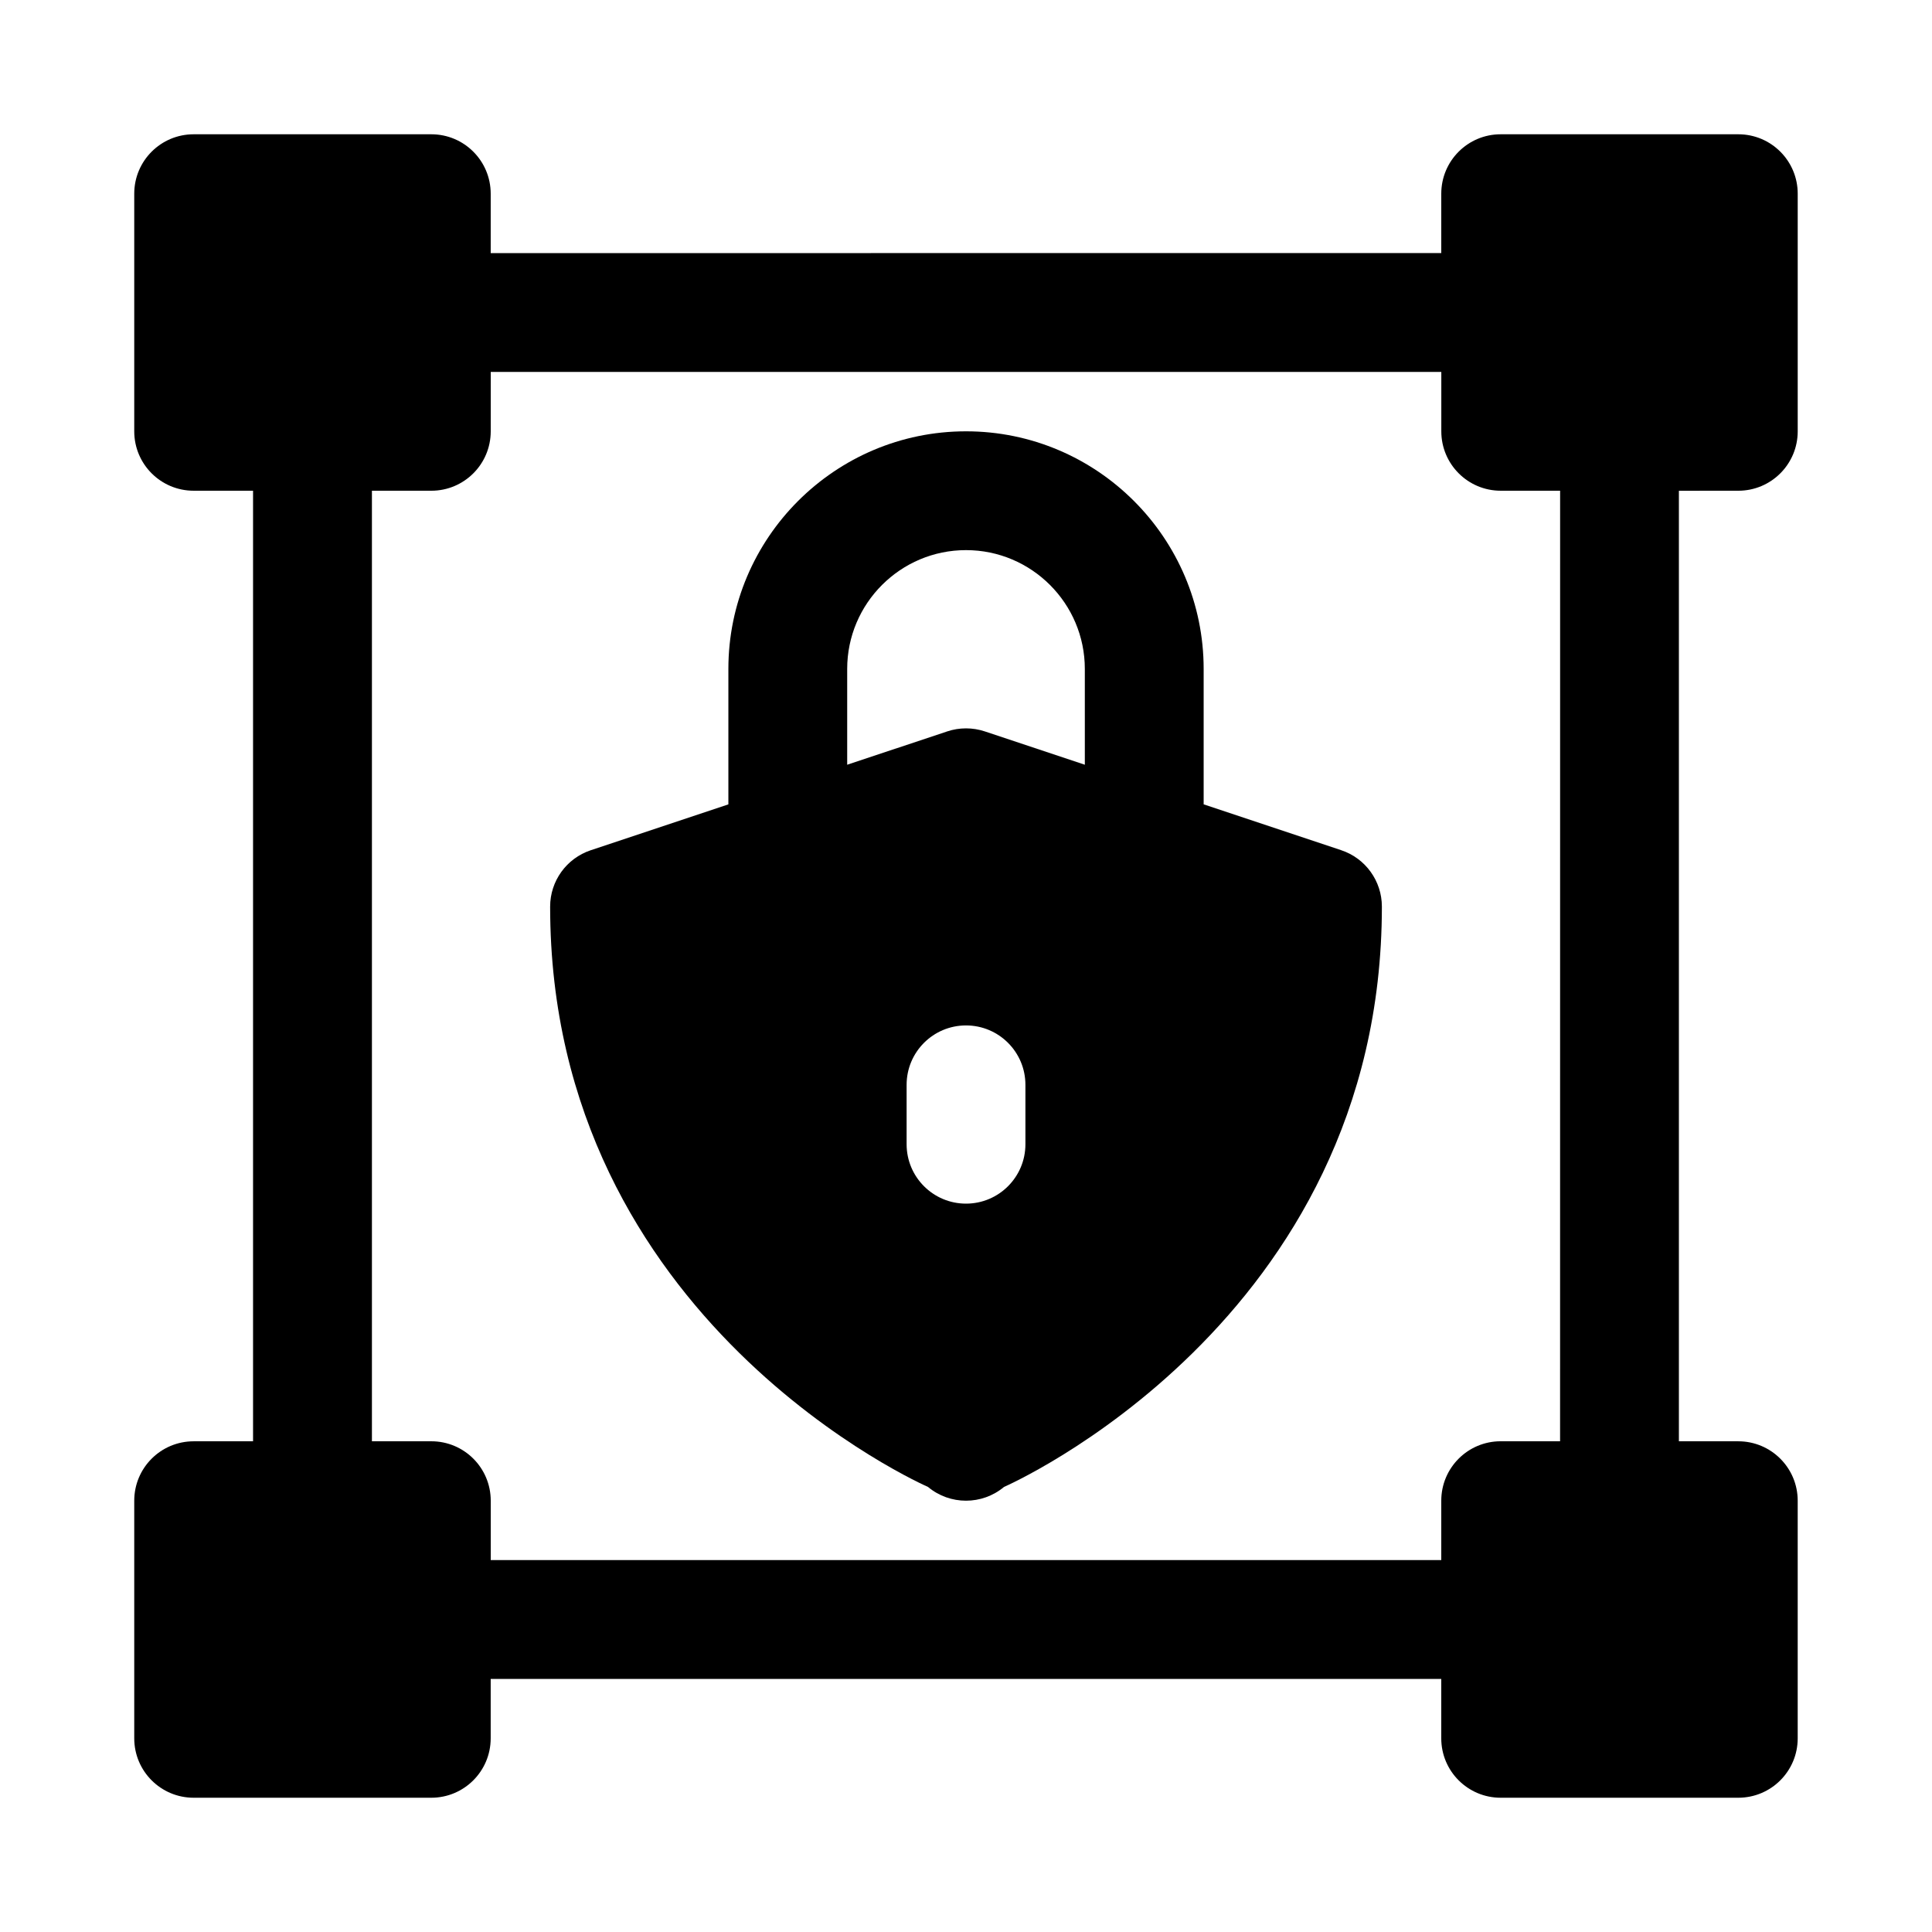
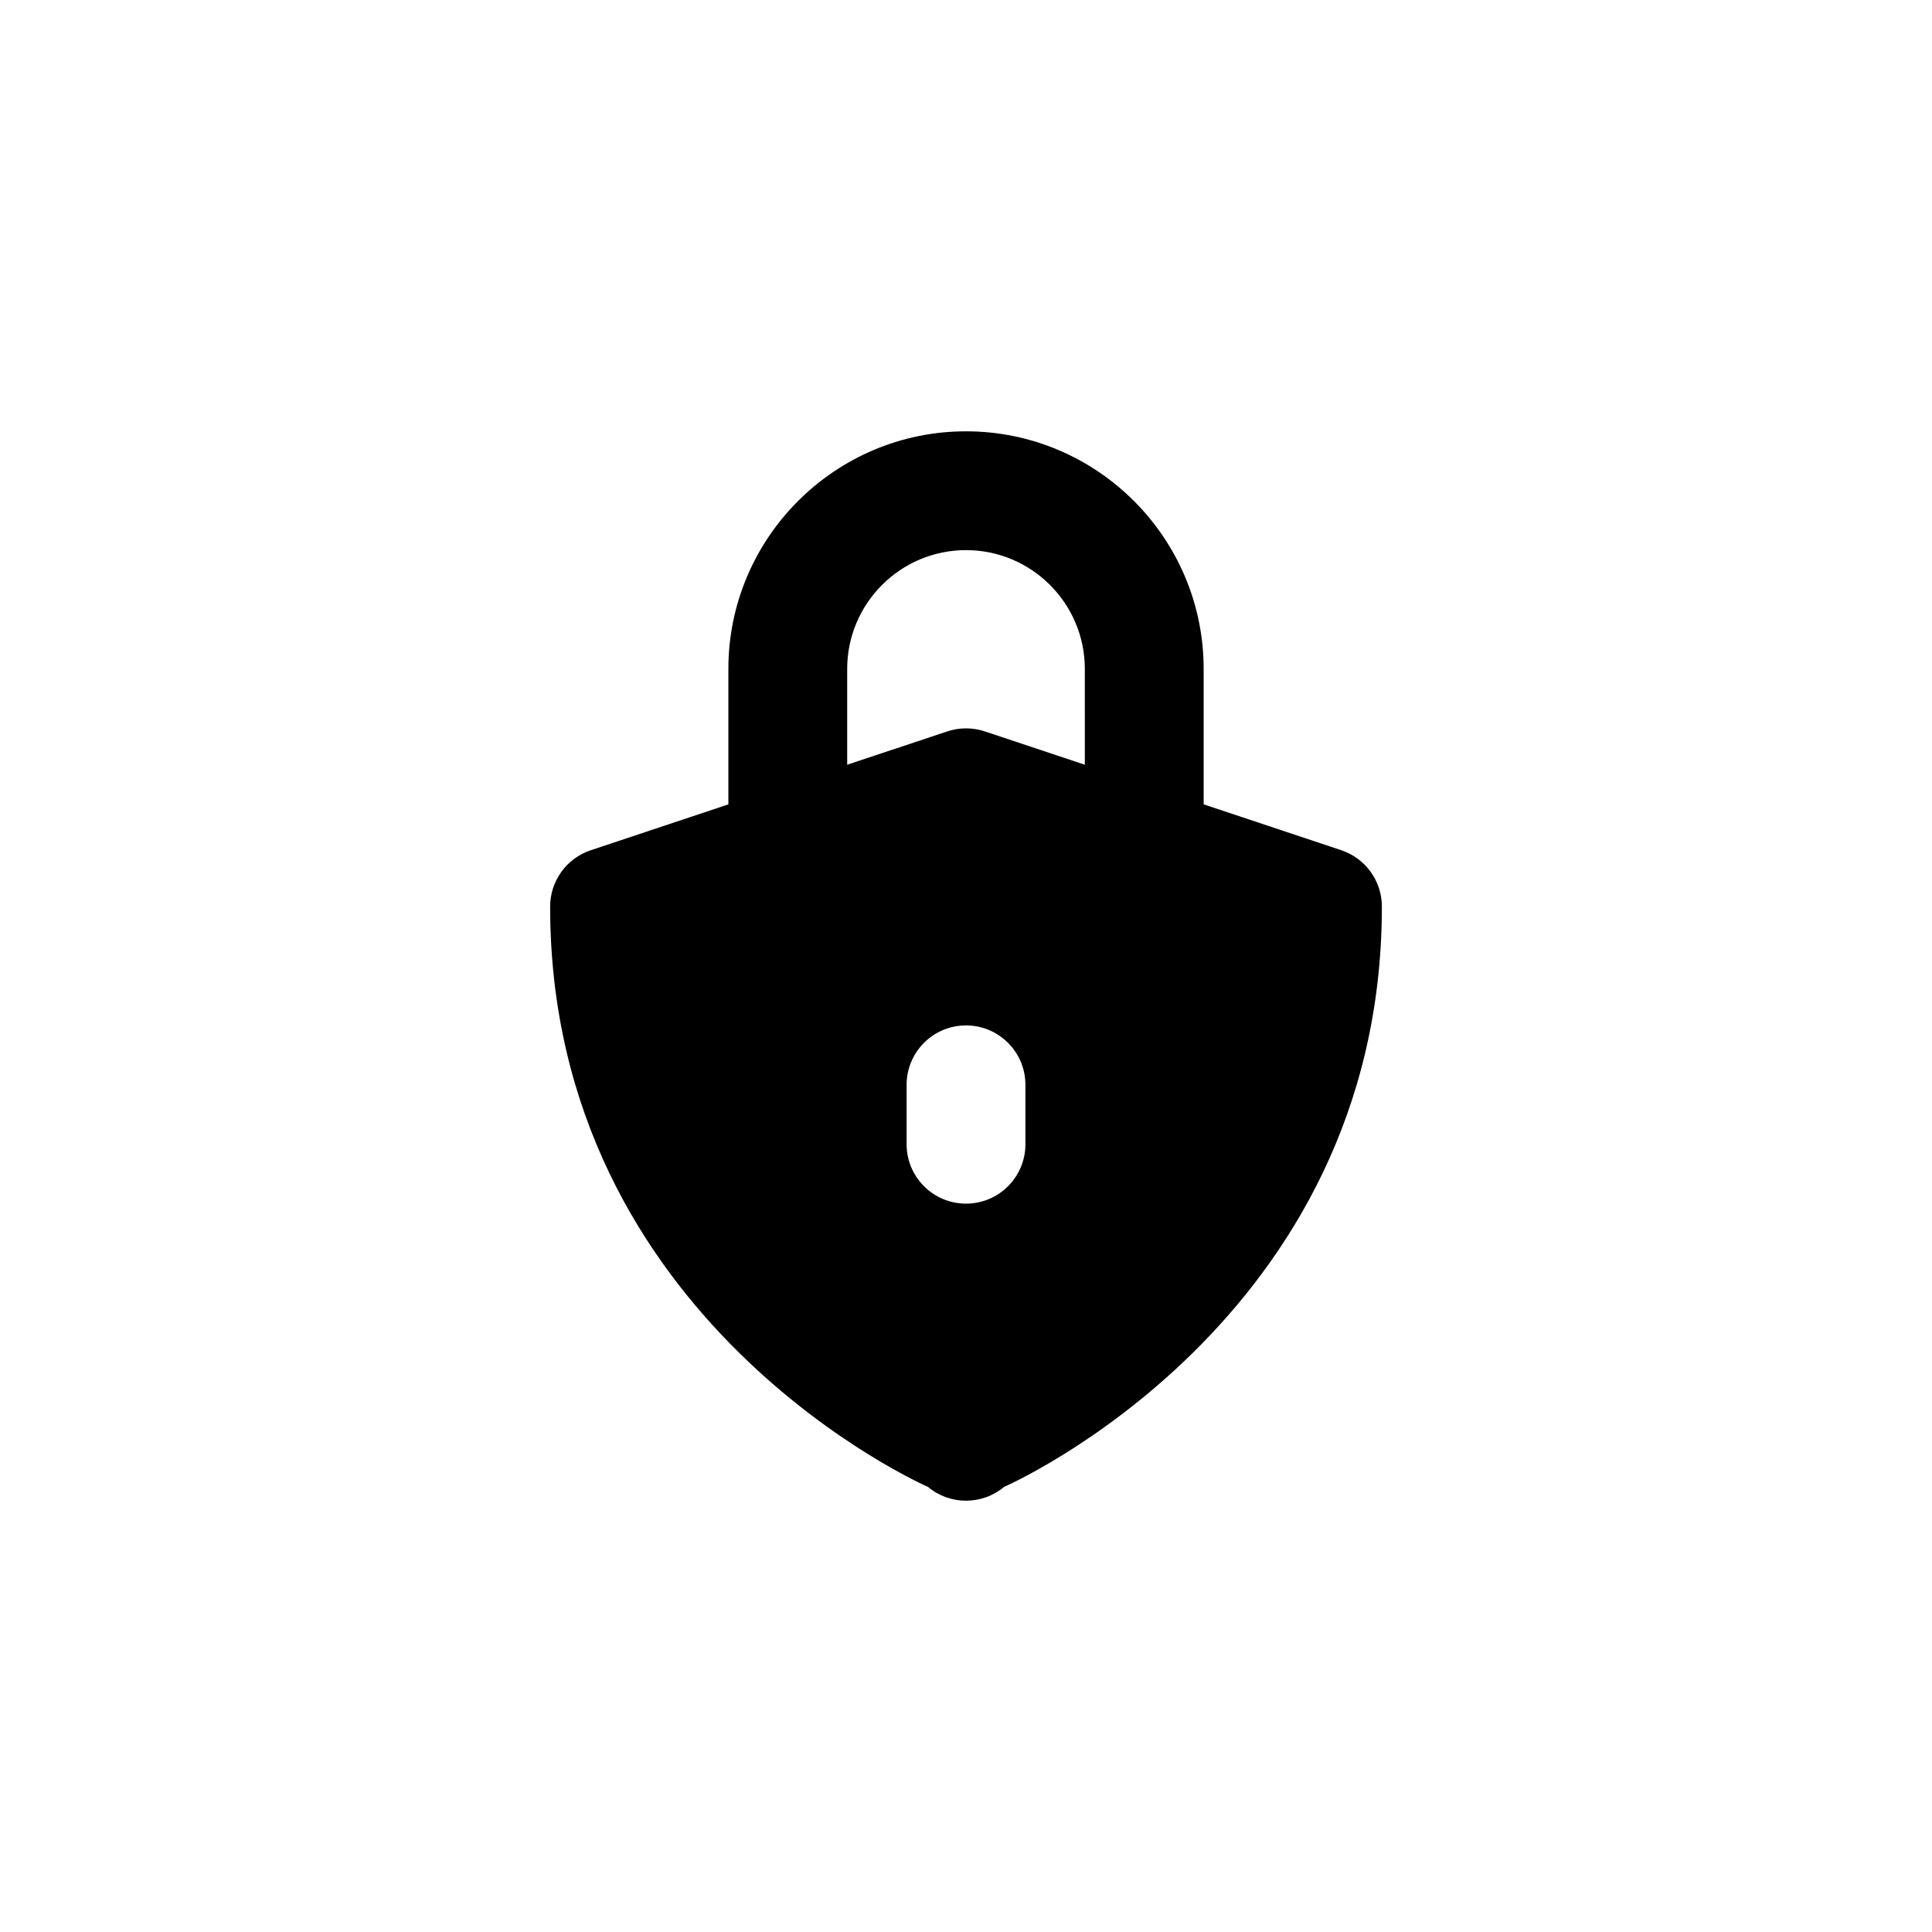
<svg xmlns="http://www.w3.org/2000/svg" fill="#000000" width="800px" height="800px" version="1.1" viewBox="144 144 512 512">
  <g>
-     <path d="m604.67 274.05c8.695 0 15.742-7.043 15.742-15.742v-62.98c0-8.703-7.051-15.742-15.742-15.742h-62.977c-8.695 0-15.742 7.043-15.742 15.742v15.742l-251.91 0.004v-15.746c0-8.703-7.051-15.742-15.742-15.742h-62.98c-8.691 0-15.742 7.043-15.742 15.742v62.977c0 8.703 7.051 15.742 15.742 15.742h15.742v251.91h-15.742c-8.695 0-15.742 7.043-15.742 15.742v62.977c0 8.703 7.051 15.742 15.742 15.742h62.977c8.695 0 15.742-7.043 15.742-15.742v-15.742h251.91v15.742c0 8.703 7.051 15.742 15.742 15.742h62.977c8.695 0 15.742-7.043 15.742-15.742v-62.977c0-8.703-7.051-15.742-15.742-15.742h-15.742v-251.9zm-47.234 251.9h-15.742c-8.695 0-15.742 7.043-15.742 15.742v15.742h-125.95l-125.95 0.004v-15.742c0-8.703-7.051-15.742-15.742-15.742l-15.746-0.004v-251.9h15.742c8.695 0 15.742-7.043 15.742-15.742l0.004-15.746h251.91v15.742c0 8.703 7.051 15.742 15.742 15.742h15.742z" />
    <path d="m499.45 369.32-36.469-12.156v-35.883c0-34.723-28.25-62.977-62.977-62.977-34.723 0-62.977 28.25-62.977 62.977v35.883l-36.469 12.156c-6.43 2.144-10.766 8.156-10.766 14.938 0 110.21 100.13 153.79 100.13 153.79 2.922 2.438 6.5 3.652 10.082 3.652s7.156-1.215 10.078-3.652c0 0 100.13-43.582 100.13-153.79 0-6.781-4.336-12.793-10.762-14.938zm-83.703 77.914c0 8.695-7.051 15.742-15.742 15.742-8.695 0-15.742-7.051-15.742-15.742v-15.742c0-8.695 7.051-15.742 15.742-15.742 8.695 0 15.742 7.051 15.742 15.742zm15.746-100.57-26.508-8.836c-1.621-0.535-3.301-0.805-4.981-0.805s-3.359 0.27-4.981 0.809l-26.508 8.832v-25.387c0-17.367 14.121-31.488 31.488-31.488s31.488 14.121 31.488 31.488z" />
  </g>
</svg>